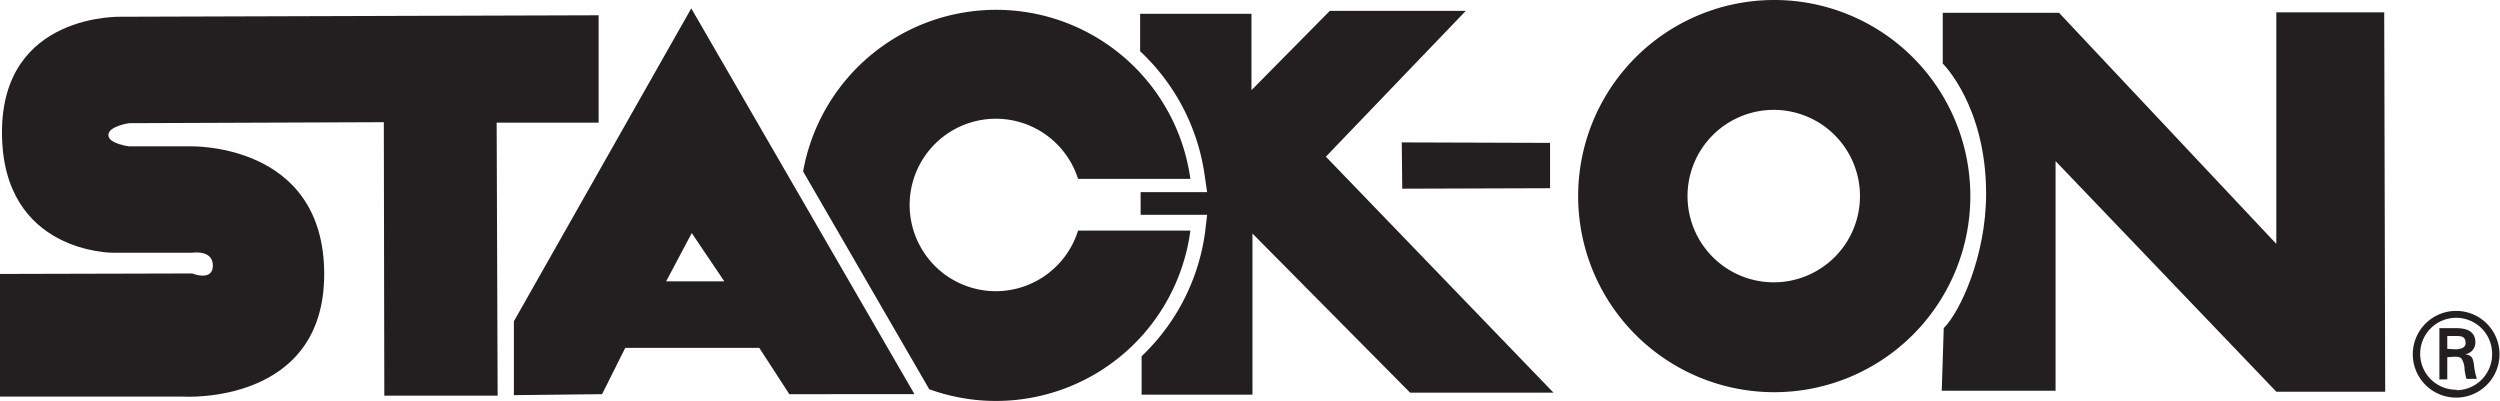
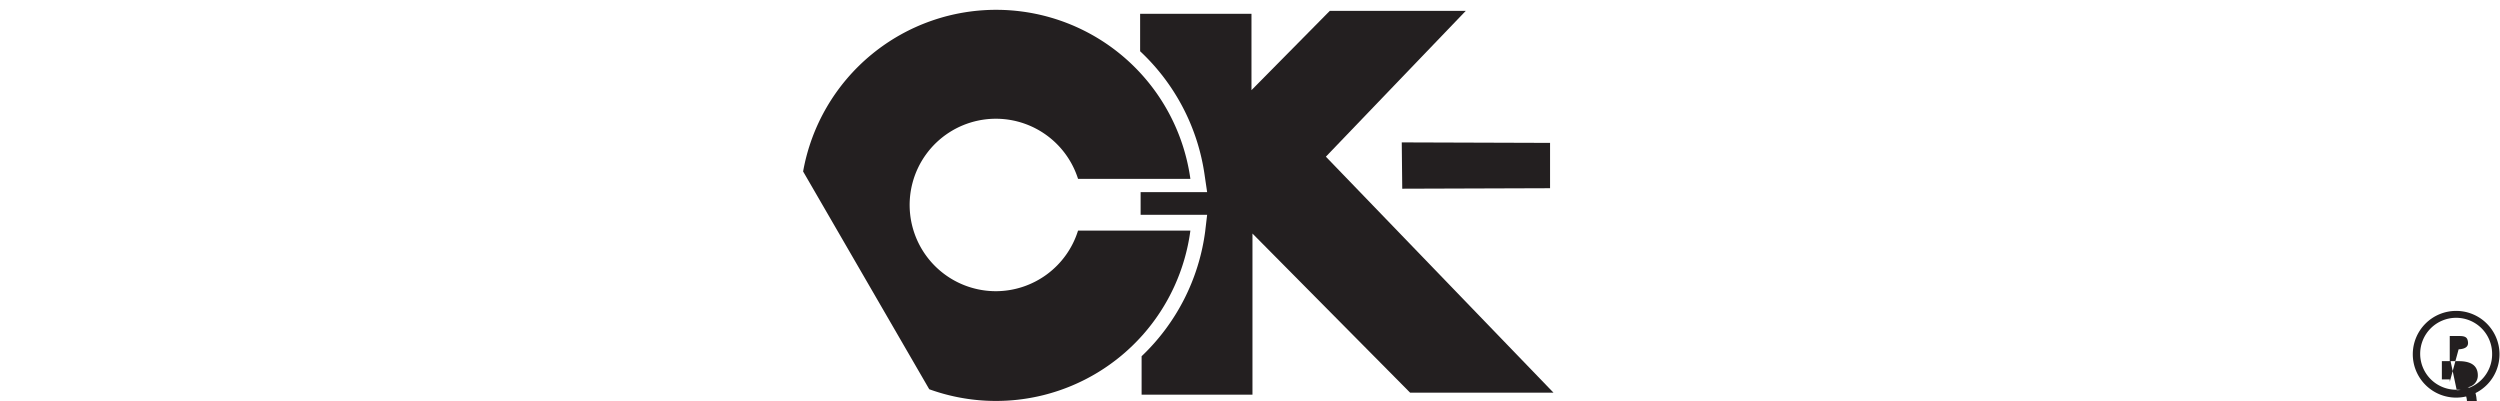
<svg xmlns="http://www.w3.org/2000/svg" width="507.4" height="81.4" viewBox="0 0 507.4 81.4">
  <title>stack-on-logo</title>
  <g id="Layer_2" data-name="Layer 2">
    <g id="Layer_1-2" data-name="Layer 1">
      <g>
        <polygon points="284.5 28.9 284.6 38.3 314.6 38.2 314.6 29 284.5 28.9" fill="#231f20" />
-         <path d="M0,55.6V80.5H37.2s28.7,1.8,28.6-25S38.4,29.7,38.4,29.7H26.2S22,29.2,22,27.4,26.2,25,26.2,25l51.7-.2L78,80.3h23l-.2-55.4h20.7V3.1l-96.8.3S.3,2.5.4,27,23,51.3,23,51.3H39s4.2-.7,4.2,2.6S39,55.5,39,55.5Z" fill="#231f20" />
-         <path d="M394.1,79.3h23.1V32.7l44.8,46.8h22.1l-.2-77H462v47L417.9,2.6H394.3V12.9s8.8,8.6,8.8,26.4c0,12.7-5.3,24-8.6,27.3Z" fill="#231f20" />
-         <path d="M498.6,80.7a8.8,8.8,0,1,0-8.9-8.8A8.8,8.8,0,0,0,498.6,80.7Zm0-1.6a7.3,7.3,0,1,1,7.2-7.3A7.3,7.3,0,0,1,498.6,79.2Zm-.5-6.7c.6,0,1.1,0,1.5.4a4,4,0,0,1,.6,2.2c.1.6.2,1.3.4,1.9h2.1a14.6,14.6,0,0,1-.6-3c-.2-1.1-.3-1.8-1.8-2h0a2.4,2.4,0,0,0,2.1-2.4c0-2.4-2-2.9-3.9-2.9h-3.4V77h1.6V72.5Zm-1.4-1.6V68.2h2c1.3,0,1.6.4,1.7,1.2s-.3,1.4-1.9,1.5Z" fill="#231f20" />
-         <path d="M399.9,39.7A39.8,39.8,0,1,1,359.9,0,39.8,39.8,0,0,1,399.9,39.7ZM360,22.3a17.5,17.5,0,1,0,17.5,17.4A17.5,17.5,0,0,0,360,22.3Z" fill="#231f20" />
+         <path d="M498.6,80.7a8.8,8.8,0,1,0-8.9-8.8A8.8,8.8,0,0,0,498.6,80.7Zm0-1.6a7.3,7.3,0,1,1,7.2-7.3A7.3,7.3,0,0,1,498.6,79.2Zc.6,0,1.1,0,1.5.4a4,4,0,0,1,.6,2.2c.1.6.2,1.3.4,1.9h2.1a14.6,14.6,0,0,1-.6-3c-.2-1.1-.3-1.8-1.8-2h0a2.4,2.4,0,0,0,2.1-2.4c0-2.4-2-2.9-3.9-2.9h-3.4V77h1.6V72.5Zm-1.4-1.6V68.2h2c1.3,0,1.6.4,1.7,1.2s-.3,1.4-1.9,1.5Z" fill="#231f20" />
        <path d="M269.1,31.8,297.5,2.2H269.9L254,18.3V2.8H231.4v7.6a42.6,42.6,0,0,1,13.1,25.2l.5,3.4H231.5v4.6H245l-.4,3.4a42.6,42.6,0,0,1-12.9,25.3v7.8h22.5V47.4l32,32.3h29.1Z" fill="#231f20" />
        <path d="M202.2,59.1a17.5,17.5,0,1,1,16.6-22.8h22.8A39.8,39.8,0,0,0,163,34.8L188.6,79a39.8,39.8,0,0,0,53-32.2H218.8A17.5,17.5,0,0,1,202.2,59.1Z" fill="#231f20" />
-         <path d="M104.3,80.2v-15l36-63.5,45.3,78.3H160.2l-6.1-9.4H126.9l-4.7,9.4Zm30.9-23.1H147l-6.6-9.8Z" fill="#231f20" />
      </g>
    </g>
  </g>
</svg>